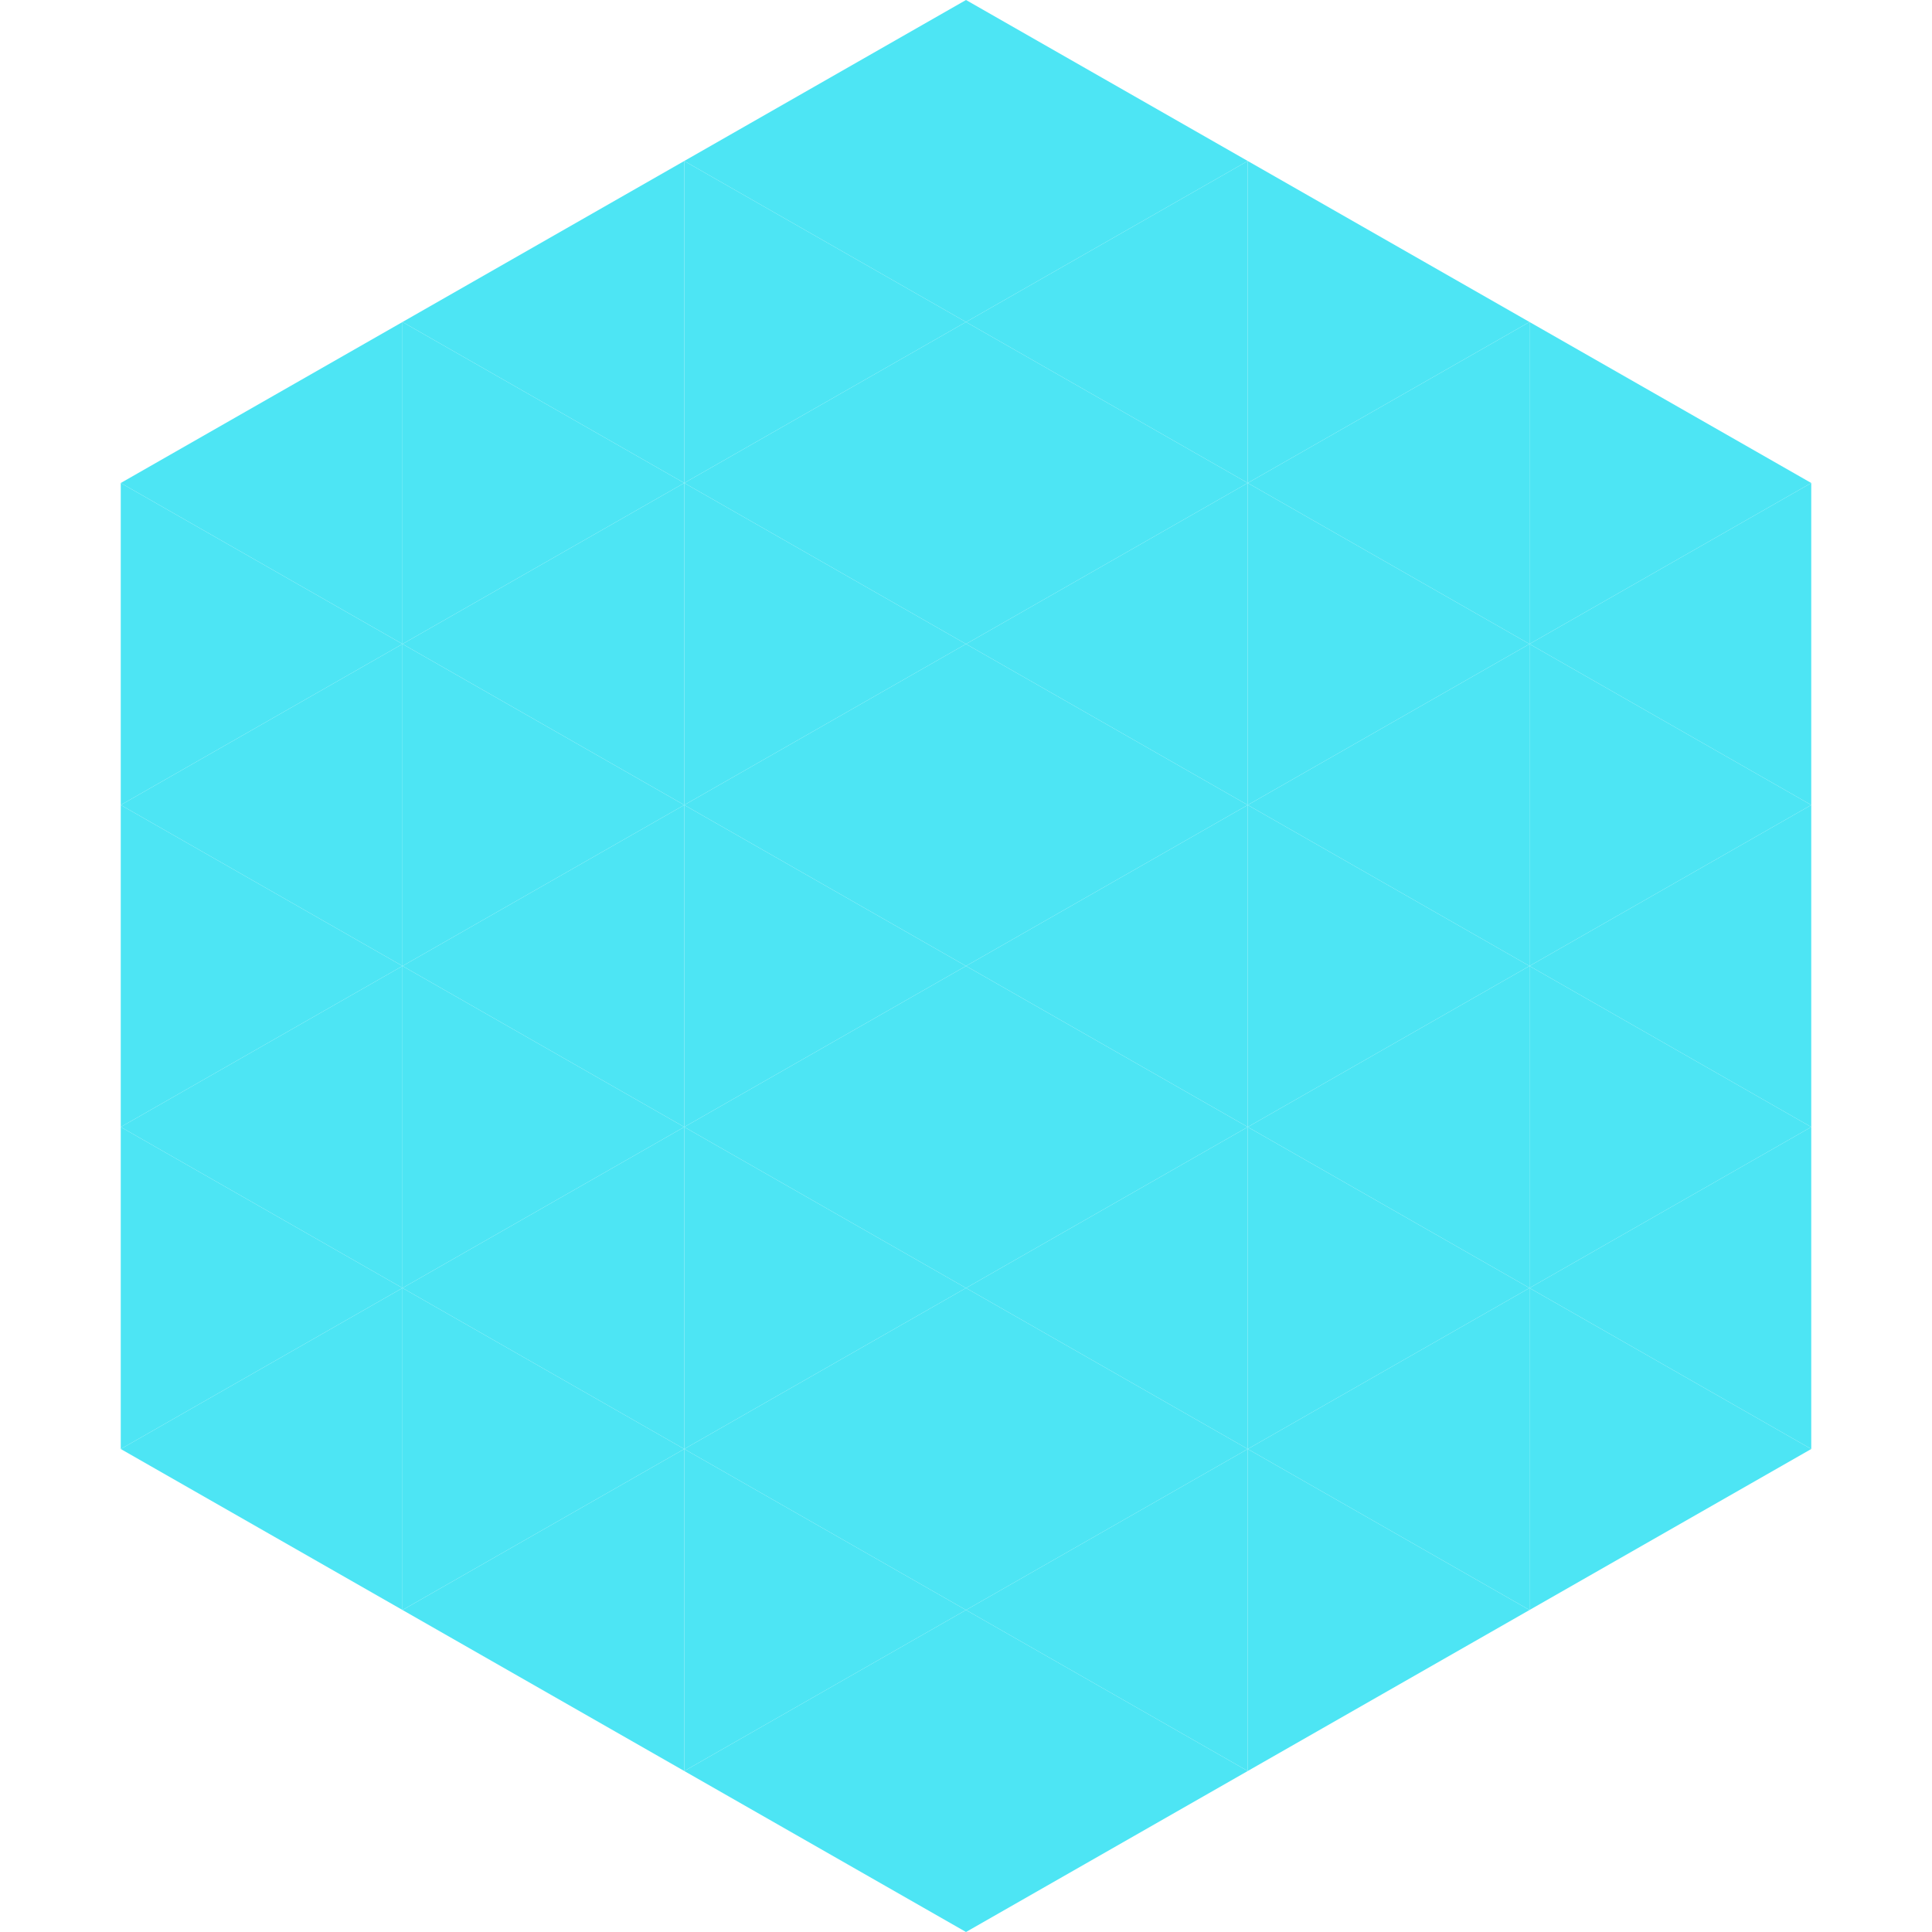
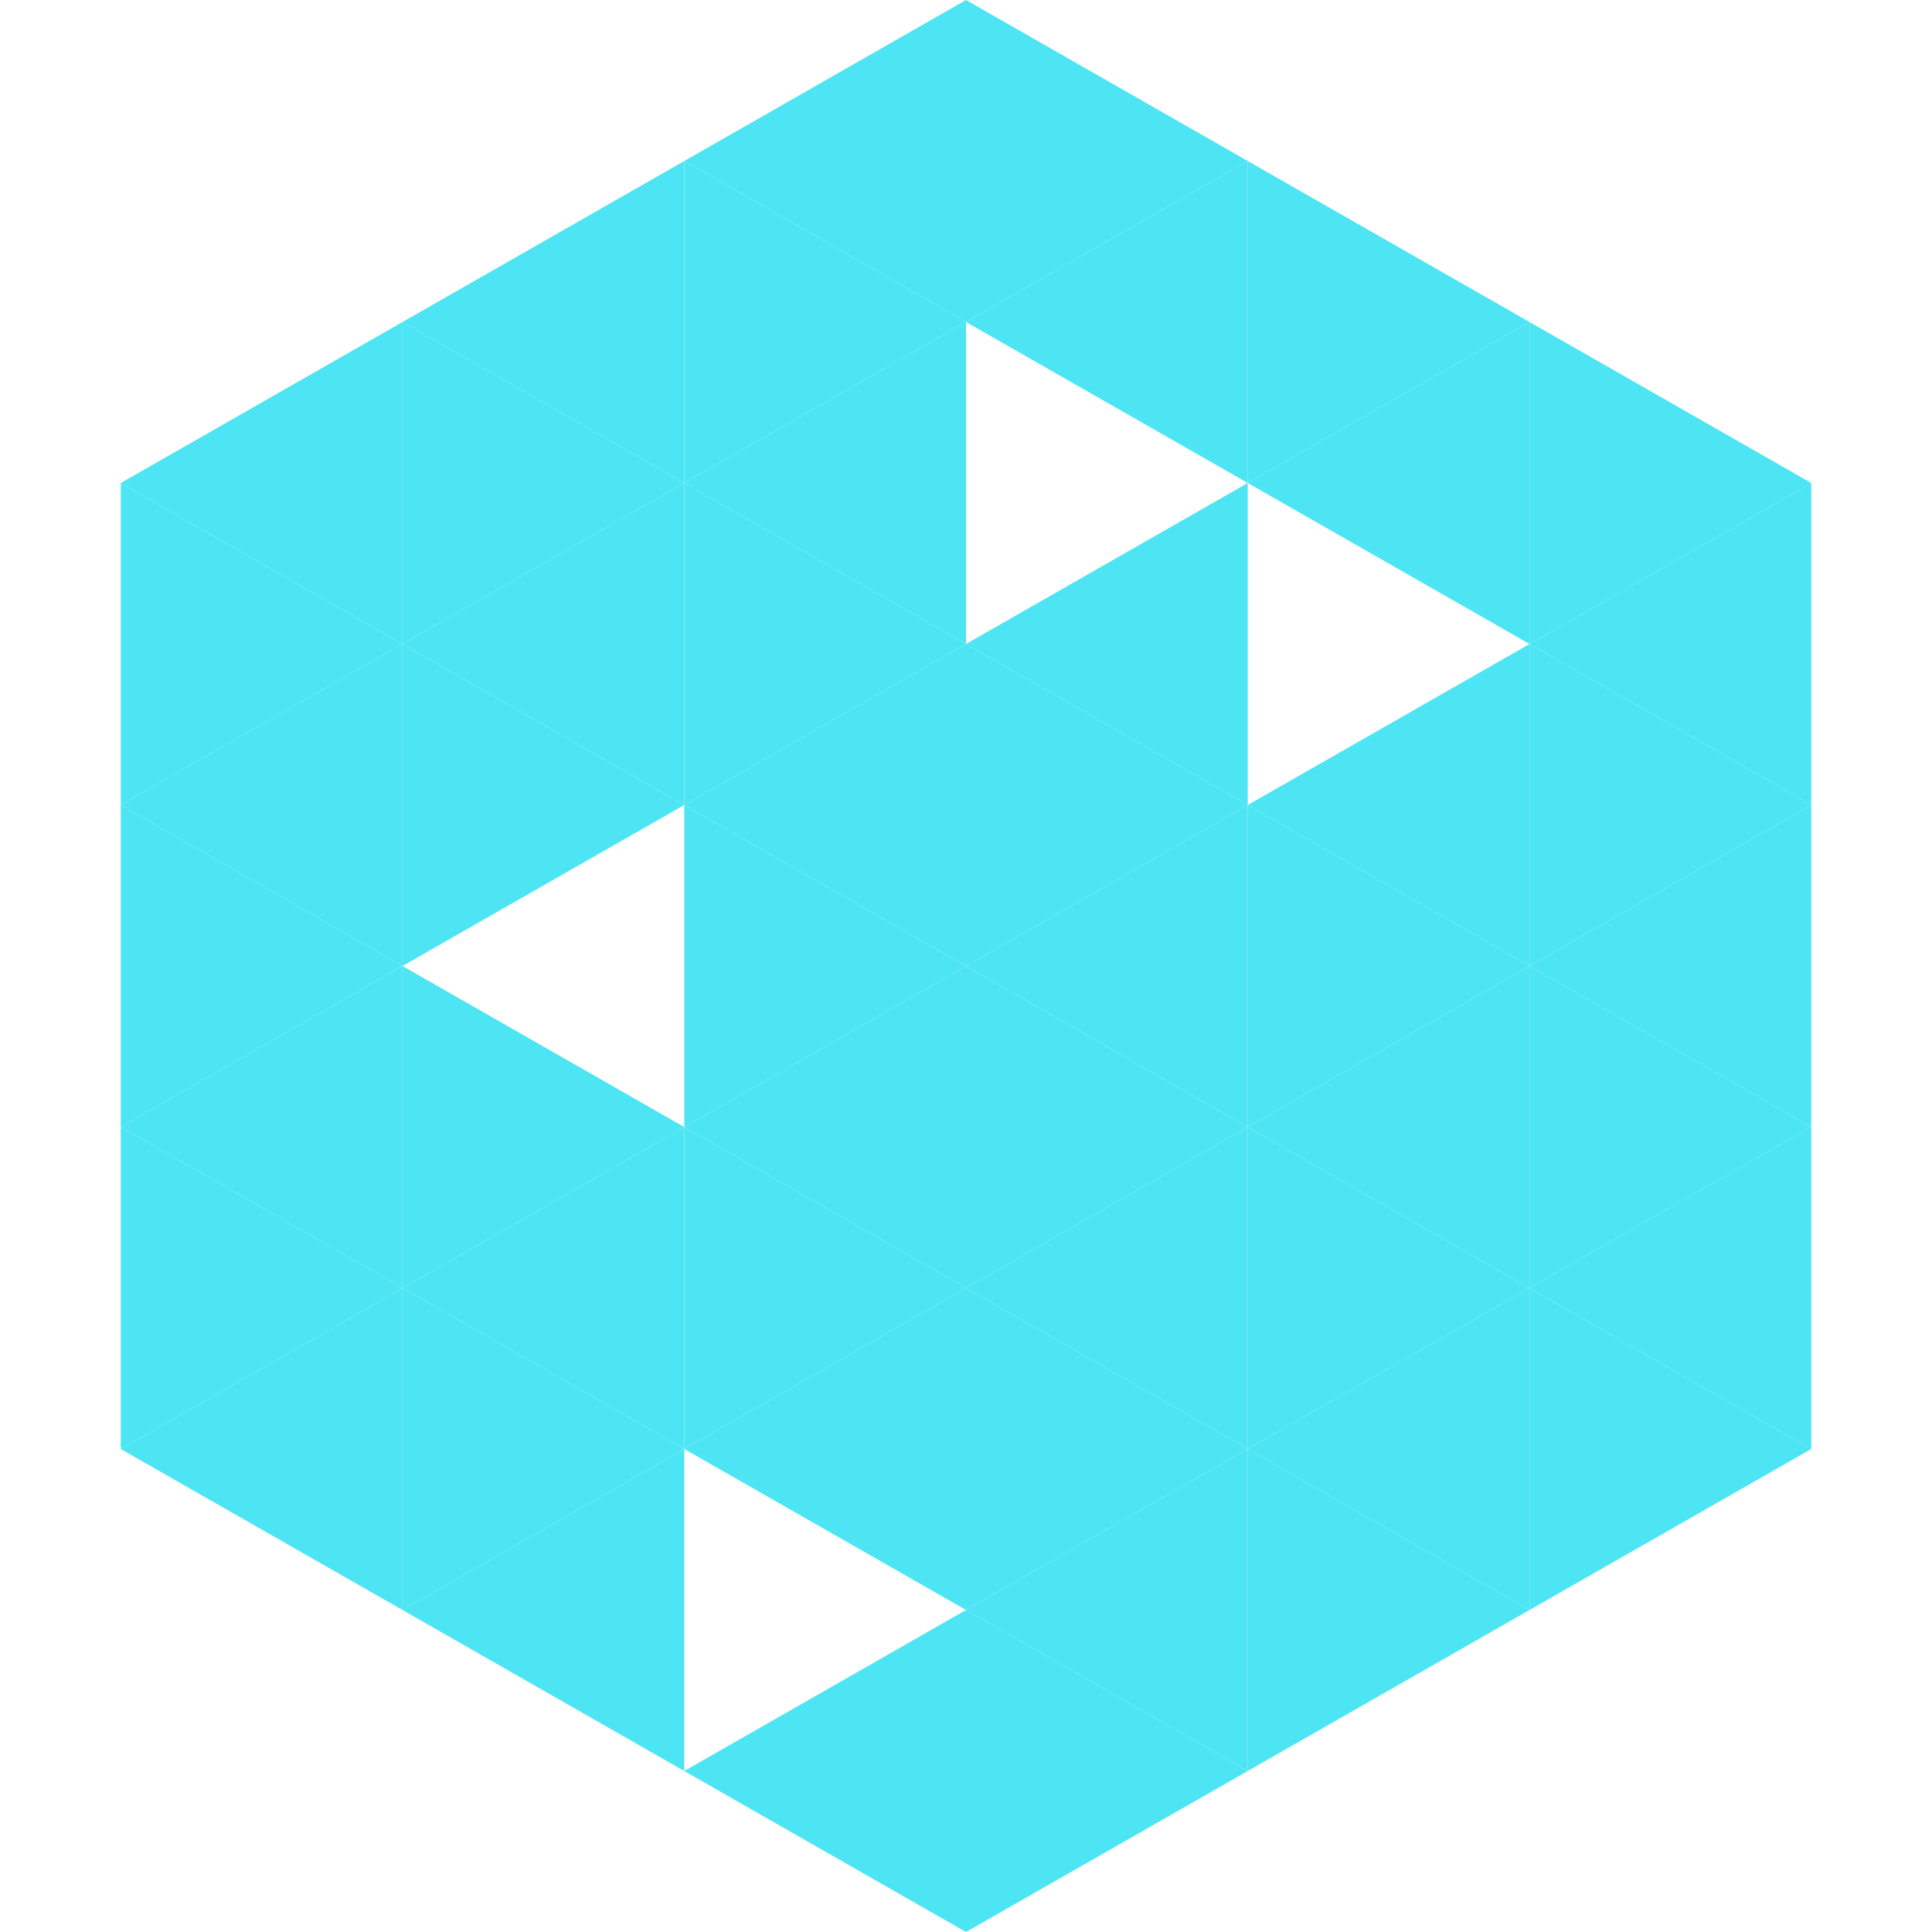
<svg xmlns="http://www.w3.org/2000/svg" width="240" height="240">
  <polygon points="50,40 15,60 50,80" style="fill:rgb(77,229,244)" />
  <polygon points="190,40 225,60 190,80" style="fill:rgb(77,229,244)" />
  <polygon points="15,60 50,80 15,100" style="fill:rgb(77,229,244)" />
  <polygon points="225,60 190,80 225,100" style="fill:rgb(77,229,244)" />
  <polygon points="50,80 15,100 50,120" style="fill:rgb(77,229,244)" />
  <polygon points="190,80 225,100 190,120" style="fill:rgb(77,229,244)" />
  <polygon points="15,100 50,120 15,140" style="fill:rgb(77,229,244)" />
  <polygon points="225,100 190,120 225,140" style="fill:rgb(77,229,244)" />
  <polygon points="50,120 15,140 50,160" style="fill:rgb(77,229,244)" />
  <polygon points="190,120 225,140 190,160" style="fill:rgb(77,229,244)" />
  <polygon points="15,140 50,160 15,180" style="fill:rgb(77,229,244)" />
  <polygon points="225,140 190,160 225,180" style="fill:rgb(77,229,244)" />
  <polygon points="50,160 15,180 50,200" style="fill:rgb(77,229,244)" />
  <polygon points="190,160 225,180 190,200" style="fill:rgb(77,229,244)" />
  <polygon points="15,180 50,200 15,220" style="fill:rgb(255,255,255); fill-opacity:0" />
  <polygon points="225,180 190,200 225,220" style="fill:rgb(255,255,255); fill-opacity:0" />
  <polygon points="50,0 85,20 50,40" style="fill:rgb(255,255,255); fill-opacity:0" />
  <polygon points="190,0 155,20 190,40" style="fill:rgb(255,255,255); fill-opacity:0" />
  <polygon points="85,20 50,40 85,60" style="fill:rgb(77,229,244)" />
  <polygon points="155,20 190,40 155,60" style="fill:rgb(77,229,244)" />
  <polygon points="50,40 85,60 50,80" style="fill:rgb(77,229,244)" />
  <polygon points="190,40 155,60 190,80" style="fill:rgb(77,229,244)" />
  <polygon points="85,60 50,80 85,100" style="fill:rgb(77,229,244)" />
-   <polygon points="155,60 190,80 155,100" style="fill:rgb(77,229,244)" />
  <polygon points="50,80 85,100 50,120" style="fill:rgb(77,229,244)" />
  <polygon points="190,80 155,100 190,120" style="fill:rgb(77,229,244)" />
-   <polygon points="85,100 50,120 85,140" style="fill:rgb(77,229,244)" />
  <polygon points="155,100 190,120 155,140" style="fill:rgb(77,229,244)" />
  <polygon points="50,120 85,140 50,160" style="fill:rgb(77,229,244)" />
  <polygon points="190,120 155,140 190,160" style="fill:rgb(77,229,244)" />
  <polygon points="85,140 50,160 85,180" style="fill:rgb(77,229,244)" />
  <polygon points="155,140 190,160 155,180" style="fill:rgb(77,229,244)" />
  <polygon points="50,160 85,180 50,200" style="fill:rgb(77,229,244)" />
  <polygon points="190,160 155,180 190,200" style="fill:rgb(77,229,244)" />
  <polygon points="85,180 50,200 85,220" style="fill:rgb(77,229,244)" />
  <polygon points="155,180 190,200 155,220" style="fill:rgb(77,229,244)" />
  <polygon points="120,0 85,20 120,40" style="fill:rgb(77,229,244)" />
  <polygon points="120,0 155,20 120,40" style="fill:rgb(77,229,244)" />
  <polygon points="85,20 120,40 85,60" style="fill:rgb(77,229,244)" />
  <polygon points="155,20 120,40 155,60" style="fill:rgb(77,229,244)" />
  <polygon points="120,40 85,60 120,80" style="fill:rgb(77,229,244)" />
-   <polygon points="120,40 155,60 120,80" style="fill:rgb(77,229,244)" />
  <polygon points="85,60 120,80 85,100" style="fill:rgb(77,229,244)" />
  <polygon points="155,60 120,80 155,100" style="fill:rgb(77,229,244)" />
  <polygon points="120,80 85,100 120,120" style="fill:rgb(77,229,244)" />
  <polygon points="120,80 155,100 120,120" style="fill:rgb(77,229,244)" />
  <polygon points="85,100 120,120 85,140" style="fill:rgb(77,229,244)" />
  <polygon points="155,100 120,120 155,140" style="fill:rgb(77,229,244)" />
  <polygon points="120,120 85,140 120,160" style="fill:rgb(77,229,244)" />
  <polygon points="120,120 155,140 120,160" style="fill:rgb(77,229,244)" />
  <polygon points="85,140 120,160 85,180" style="fill:rgb(77,229,244)" />
  <polygon points="155,140 120,160 155,180" style="fill:rgb(77,229,244)" />
  <polygon points="120,160 85,180 120,200" style="fill:rgb(77,229,244)" />
  <polygon points="120,160 155,180 120,200" style="fill:rgb(77,229,244)" />
-   <polygon points="85,180 120,200 85,220" style="fill:rgb(77,229,244)" />
  <polygon points="155,180 120,200 155,220" style="fill:rgb(77,229,244)" />
  <polygon points="120,200 85,220 120,240" style="fill:rgb(77,229,244)" />
  <polygon points="120,200 155,220 120,240" style="fill:rgb(77,229,244)" />
  <polygon points="85,220 120,240 85,260" style="fill:rgb(255,255,255); fill-opacity:0" />
  <polygon points="155,220 120,240 155,260" style="fill:rgb(255,255,255); fill-opacity:0" />
</svg>